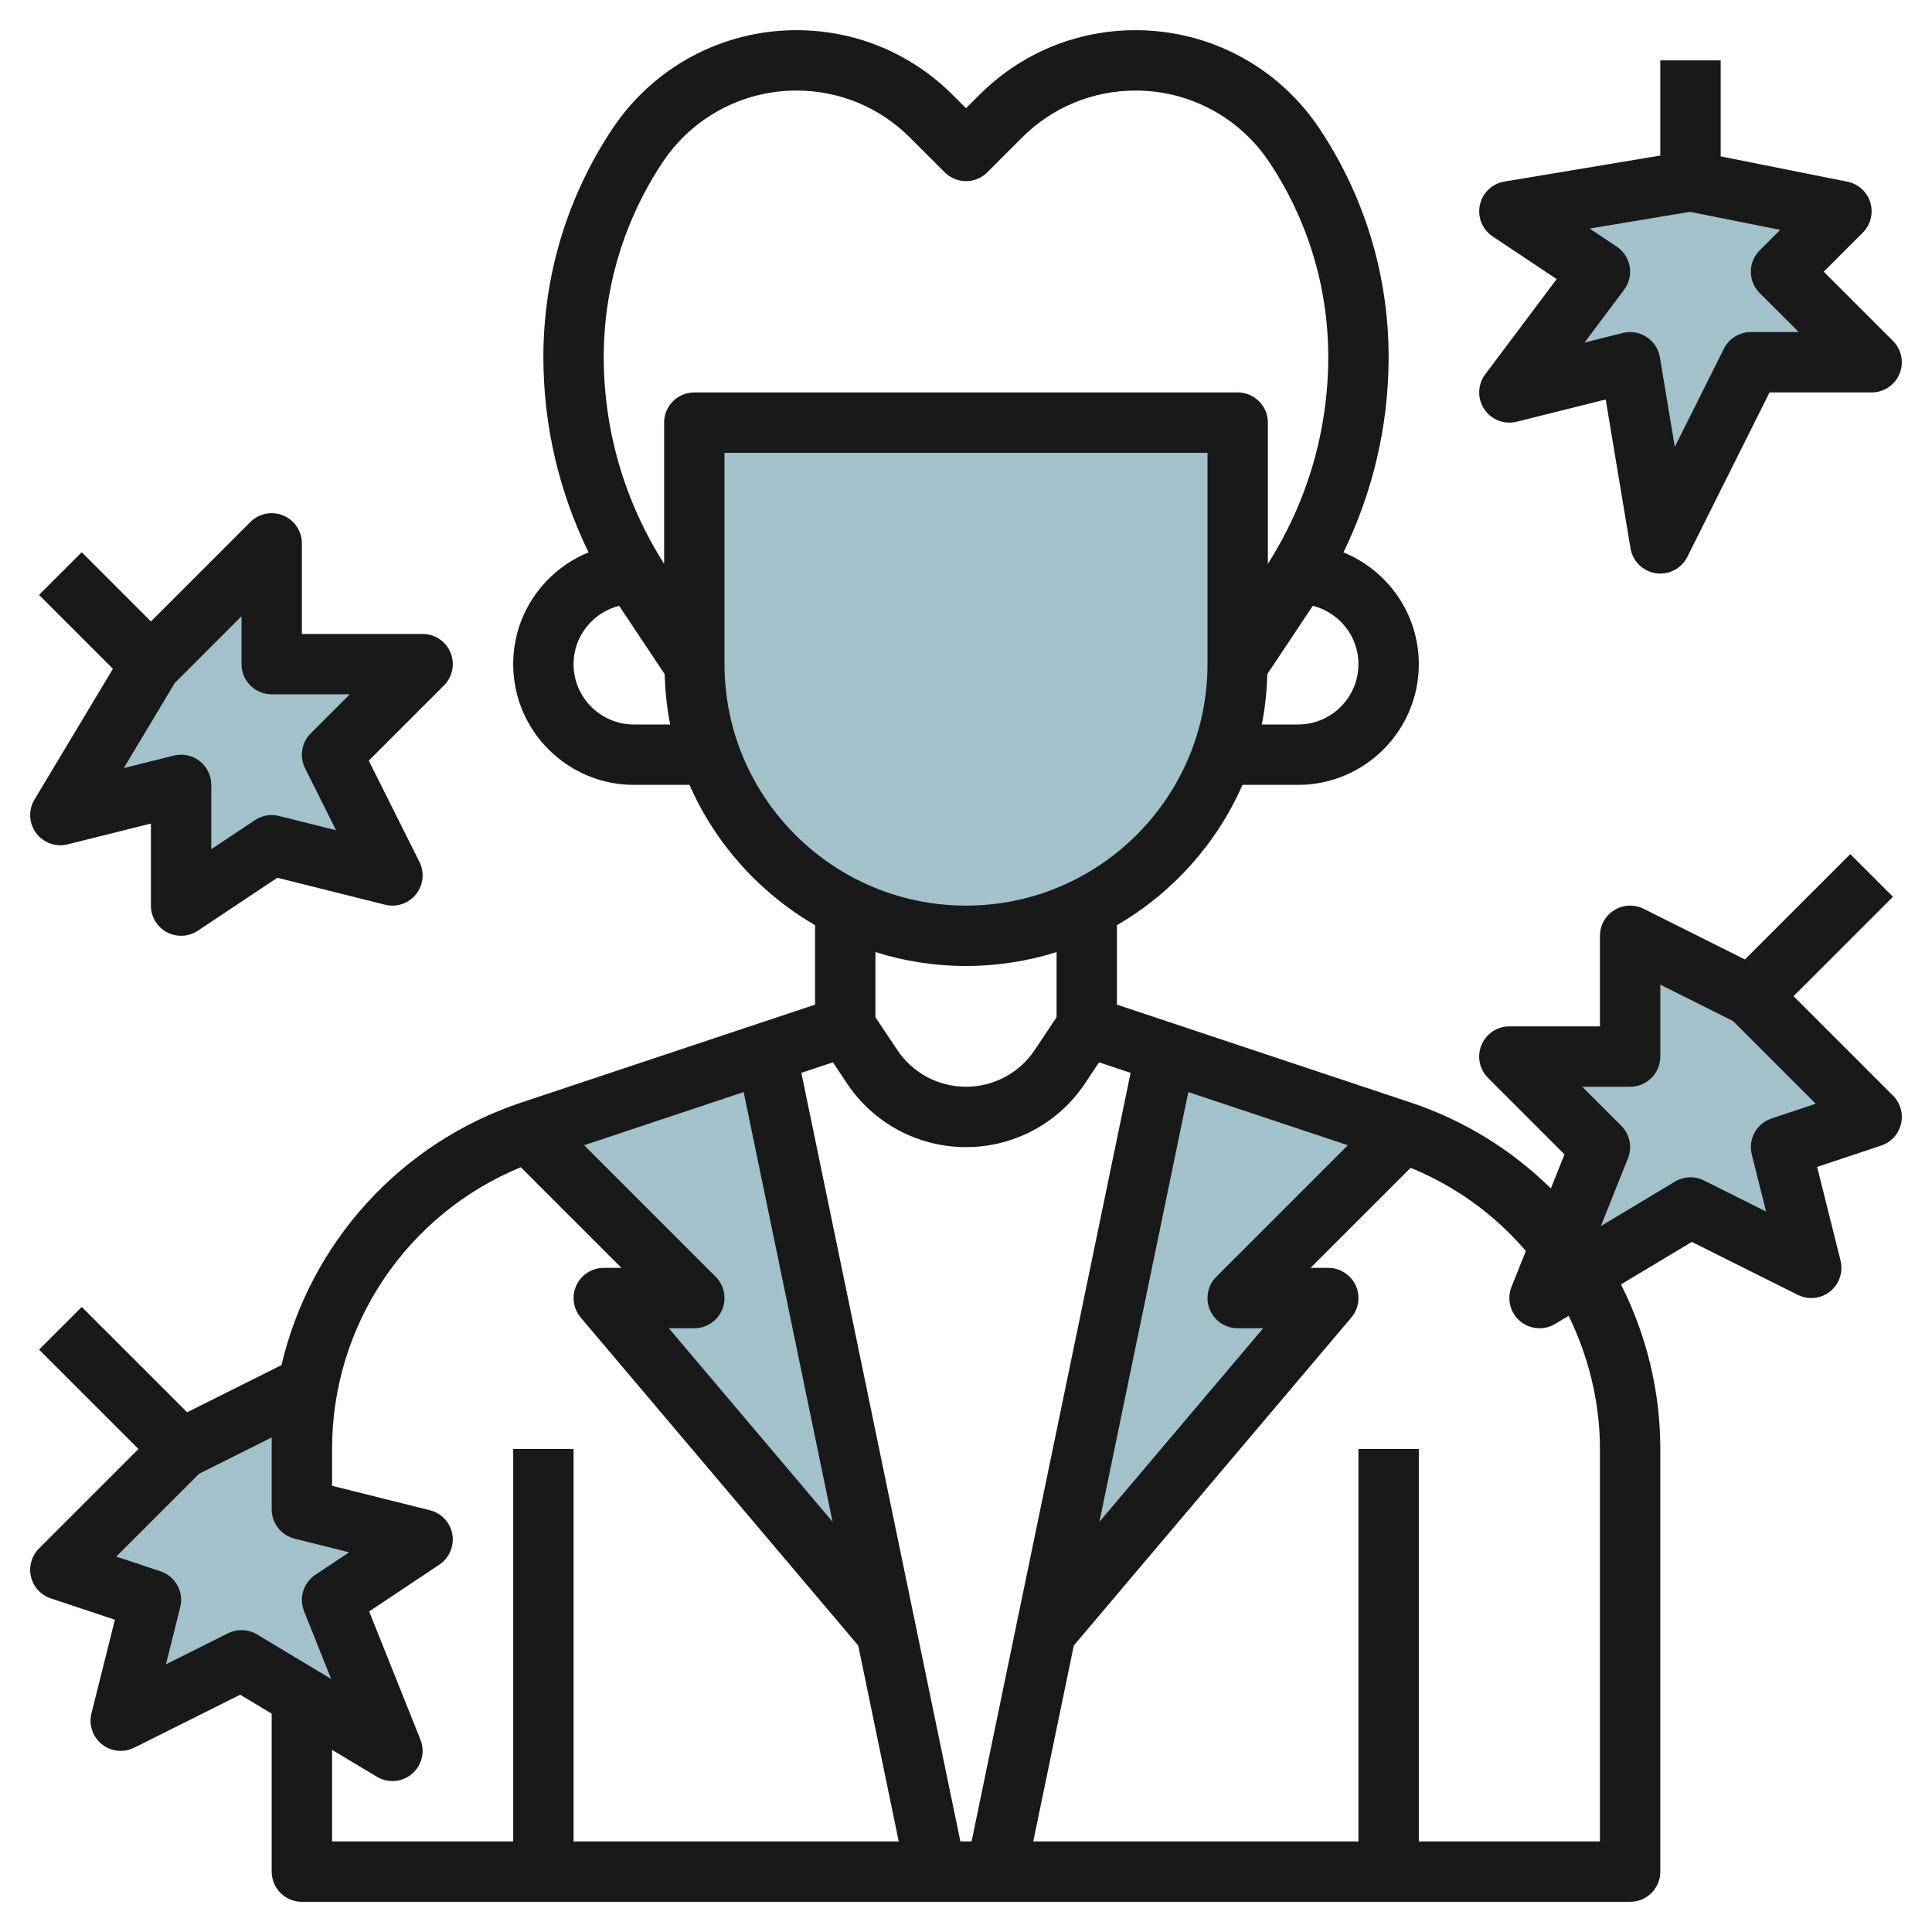
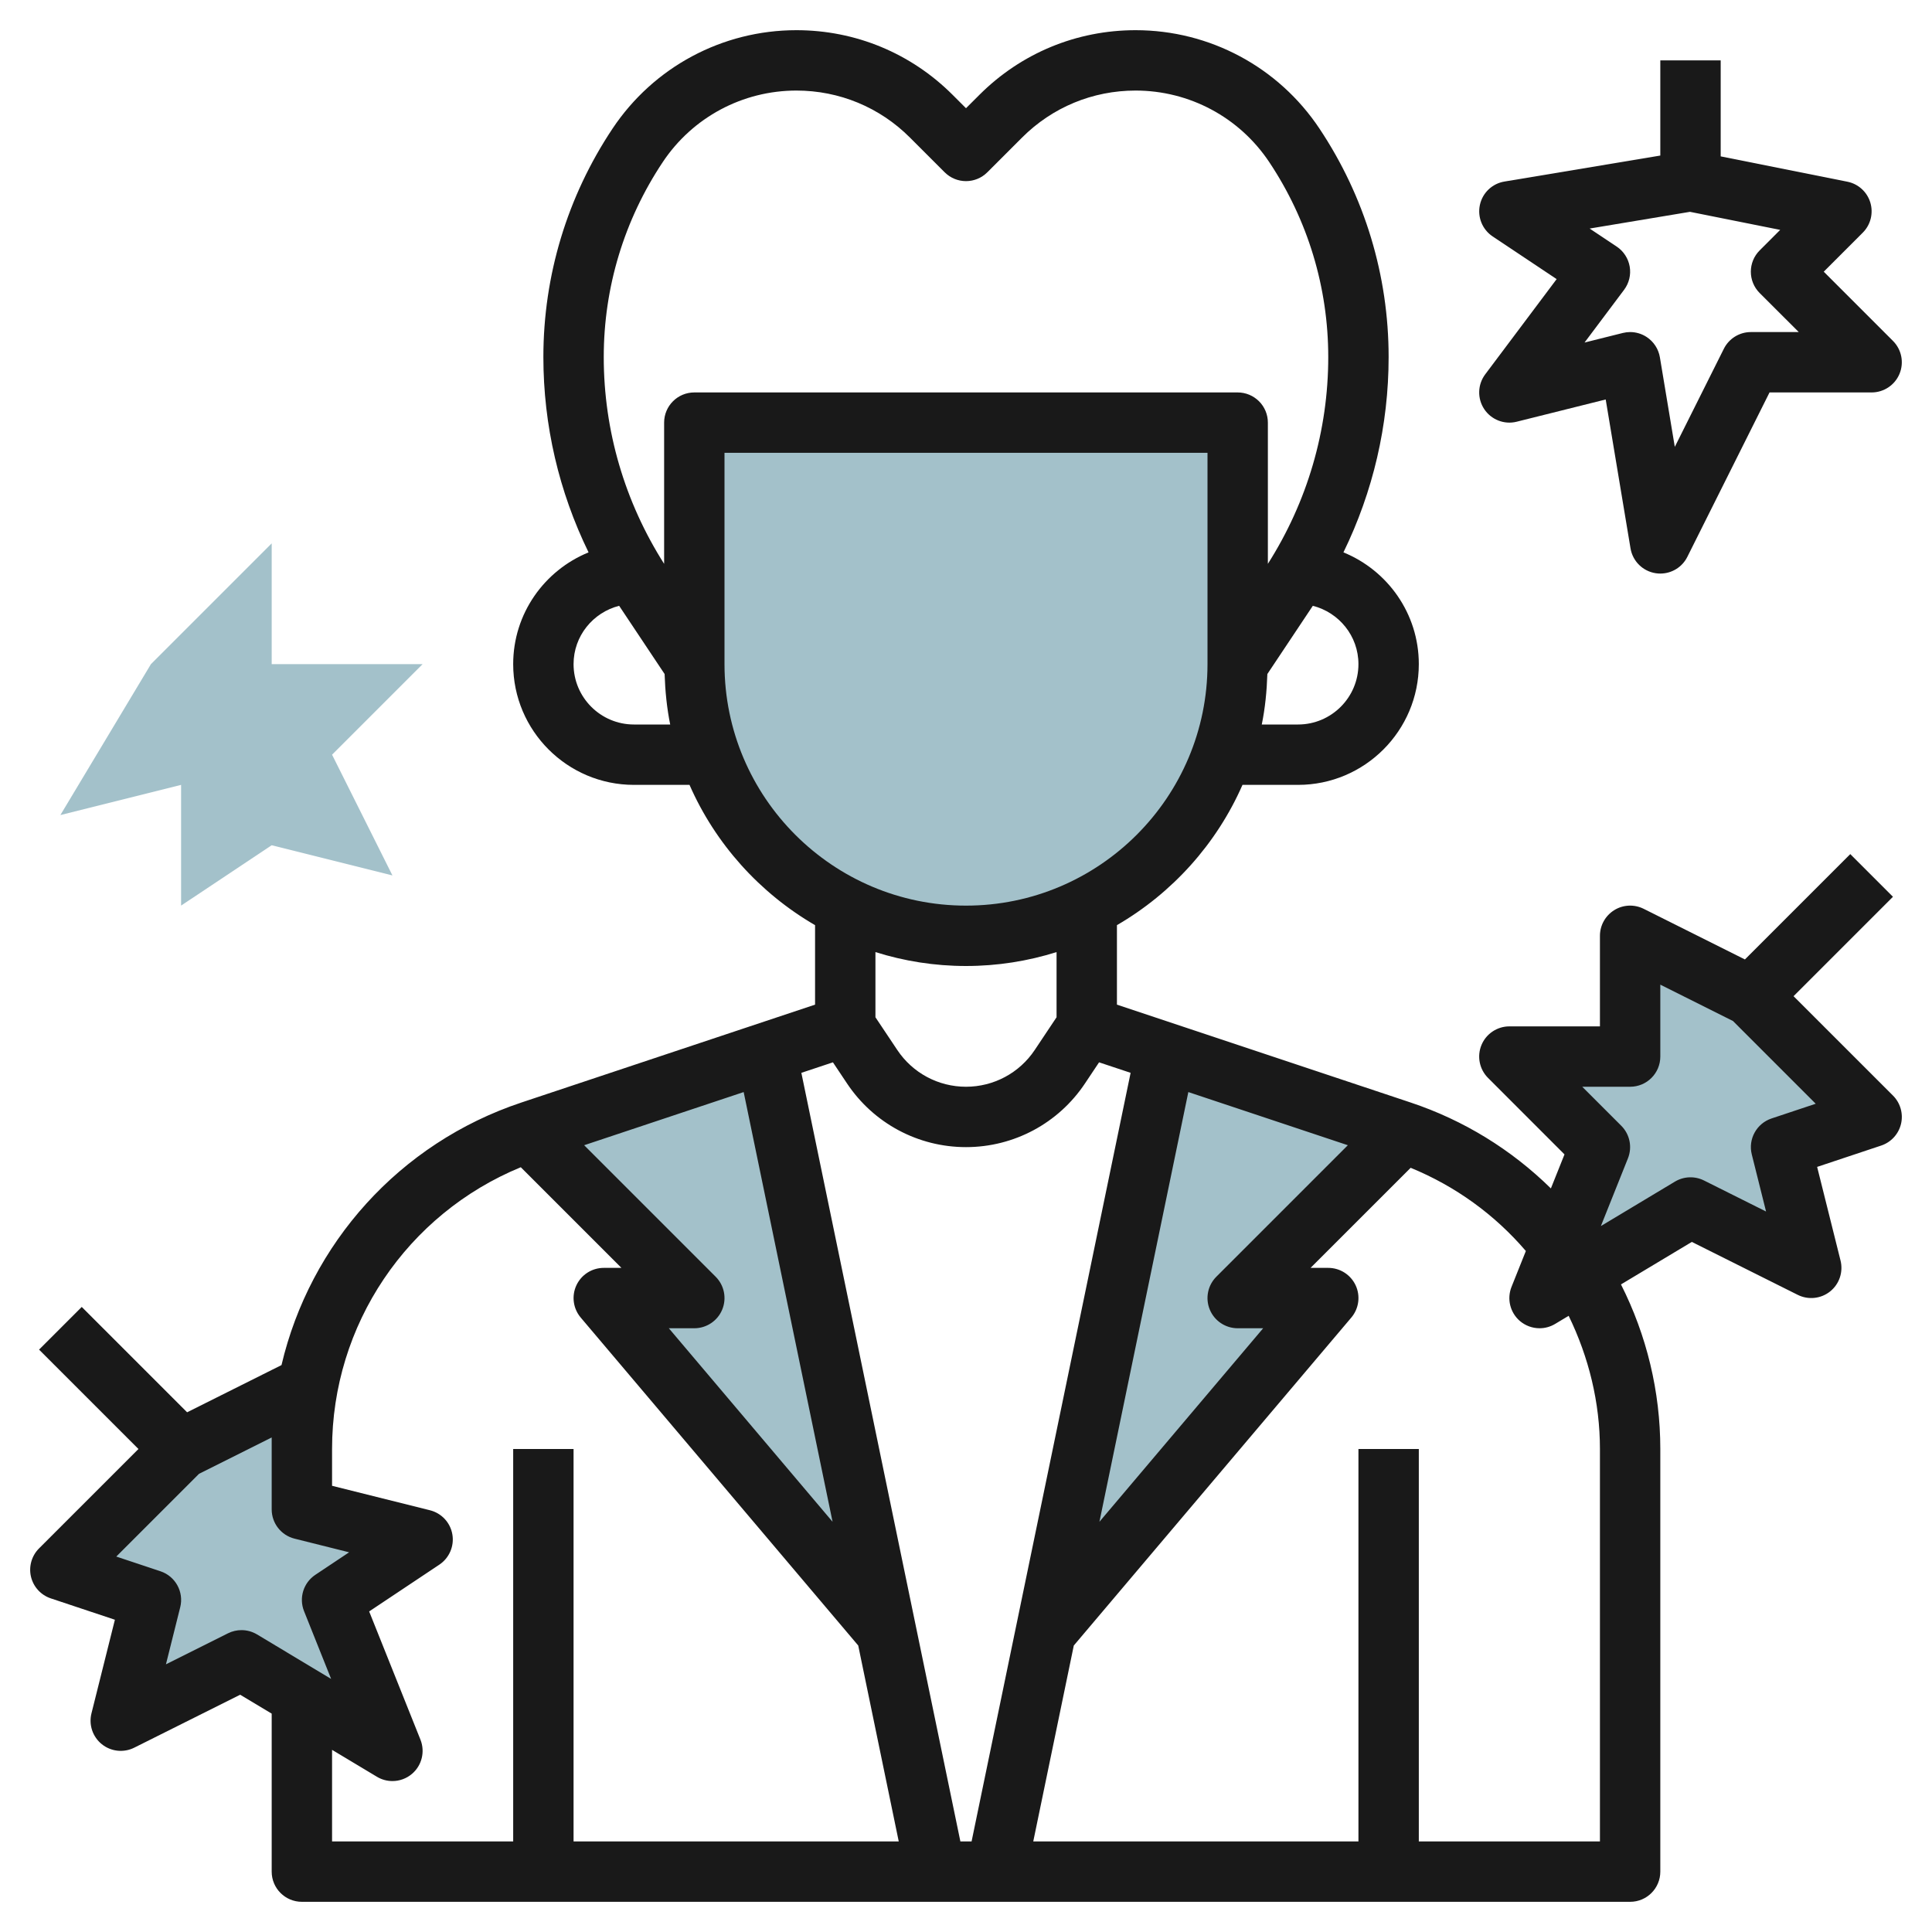
<svg xmlns="http://www.w3.org/2000/svg" id="Layer_3" enable-background="new 0 0 64 64" height="512" viewBox="0 0 64 64" width="512">
  <g>
    <g fill="#a3c1ca">
      <path d="m17.5 37.5 5.5 5.5h-3l9.357 11.058-3.97-19.187" />
      <path d="m9 18-4 4-3 5 3.999-1v3.999l3.001-1.999 4 1-2-4 3-3h-5z" />
-       <path d="m61 7-5-1-6 1 3 2-3 4 4-1 1 6 3-6h4l-3-3z" />
      <path d="m58 33-4-2v4h-4l3 3-2 5 5-3 4 2-1-4 3-1z" />
      <path d="m6 48 4-2v4l4 1-3 2 2 5-5-3-4 2 1-4-3-1z" />
      <path d="m46.5 37.5-5.5 5.5h3l-9.357 11.058 3.97-19.187" />
      <path d="m41 14v8c0 4.971-4.029 9-9 9-4.971 0-9-4.029-9-9v-8z" />
    </g>
-     <path d="m2.242 27.97 2.757-.689v2.718c0 .369.203.708.528.881.147.08.31.119.472.119.193 0 .387-.056.555-.168l2.633-1.754 3.571.893c.376.094.778-.039 1.022-.345.244-.304.289-.724.114-1.073l-1.678-3.355 2.49-2.49c.286-.286.372-.716.217-1.09-.153-.373-.519-.617-.923-.617h-4v-3c0-.404-.243-.769-.617-.924-.374-.154-.804-.07-1.09.217l-3.293 3.293-2.293-2.293-1.414 1.414 2.448 2.448-2.599 4.331c-.208.347-.187.785.054 1.11s.658.472 1.046.374zm3.552-5.35 2.206-2.206v1.586c0 .552.447 1 1 1h2.586l-1.293 1.293c-.305.304-.38.769-.188 1.154l1.027 2.055-1.89-.472c-.273-.069-.562-.019-.797.138l-1.446.963v-2.131c0-.308-.142-.599-.385-.788-.177-.139-.394-.212-.615-.212-.081 0-.162.01-.242.03l-1.657.414z" fill="#191919" />
    <path d="m49.167 13.553c.234.352.666.52 1.075.417l2.949-.737.822 4.932c.071.427.409.76.838.824.05.008.1.011.149.011.375 0 .724-.21.895-.553l2.723-5.447h3.382c.404 0 .77-.244.924-.617.155-.374.069-.804-.217-1.09l-2.293-2.293 1.293-1.293c.261-.261.356-.644.25-.997s-.399-.619-.761-.691l-4.196-.839v-3.18h-2v3.153l-5.164.861c-.405.067-.728.375-.813.776-.086.401.081.814.423 1.042l2.12 1.414-2.366 3.154c-.254.339-.267.801-.033 1.153zm4.388-5.385-.896-.597 3.324-.554 2.988.598-.679.679c-.391.391-.391 1.023 0 1.414l1.294 1.292h-1.586c-.379 0-.725.214-.895.553l-1.625 3.25-.494-2.967c-.046-.275-.205-.519-.438-.672-.164-.108-.355-.164-.548-.164-.081 0-.162.01-.242.03l-1.268.317 1.31-1.747c.165-.22.232-.498.186-.769-.047-.271-.203-.511-.431-.663z" fill="#191919" />
    <path d="m1.684 52.949 2.122.707-.776 3.101c-.095.379.039.778.344 1.023.306.245.725.288 1.073.114l3.509-1.754 1.044.626v5.234c0 .552.447 1 1 1h44c.553 0 1-.448 1-1v-14c0-1.901-.451-3.766-1.303-5.452l2.347-1.408 3.509 1.754c.349.174.768.13 1.073-.114.305-.245.438-.644.344-1.023l-.775-3.102 2.122-.707c.329-.11.577-.382.657-.719.079-.337-.021-.692-.267-.937l-3.293-3.292 3.293-3.293-1.414-1.414-3.49 3.49-3.355-1.678c-.311-.154-.678-.139-.973.044s-.475.504-.475.851v3h-3c-.404 0-.77.244-.924.617-.155.374-.069.804.217 1.09l2.533 2.534-.451 1.127c-1.308-1.286-2.888-2.26-4.649-2.847l-9.726-3.241v-2.633c1.834-1.065 3.301-2.691 4.159-4.647h1.841c2.206 0 4-1.794 4-4 0-1.674-1.035-3.106-2.497-3.702.98-2.008 1.497-4.21 1.497-6.47 0-2.702-.792-5.318-2.291-7.568-1.36-2.041-3.638-3.26-6.091-3.26-1.955 0-3.793.761-5.175 2.143l-.443.442-.443-.443c-1.382-1.381-3.22-2.142-5.175-2.142-2.453 0-4.73 1.219-6.091 3.26-1.499 2.25-2.291 4.866-2.291 7.568 0 2.26.517 4.462 1.497 6.47-1.462.596-2.497 2.028-2.497 3.702 0 2.206 1.794 4 4 4h1.841c.858 1.956 2.325 3.582 4.159 4.647v2.633l-9.727 3.242c-4.045 1.348-7.003 4.678-7.948 8.698l-3.127 1.564-3.49-3.49-1.414 1.414 3.292 3.292-3.293 3.293c-.245.245-.346.6-.267.937.08.337.328.609.658.719zm22.023-10.656-4.356-4.356 5.284-1.761 2.945 14.235-5.424-6.411h.844c.404 0 .77-.244.924-.617.155-.374.069-.804-.217-1.09zm16.369 1.09c.154.373.52.617.924.617h.844l-5.424 6.411 2.945-14.235 5.284 1.761-4.356 4.356c-.286.286-.372.716-.217 1.09zm13.924-7.383c.553 0 1-.448 1-1v-2.382l2.407 1.204 2.741 2.741-1.465.488c-.495.166-.78.685-.653 1.191l.473 1.891-2.056-1.028c-.306-.152-.668-.139-.962.037l-2.454 1.473.897-2.244c.148-.372.062-.796-.222-1.079l-1.292-1.292zm-3.454 5.441-.475 1.188c-.159.399-.047.854.28 1.133.186.157.417.238.649.238.178 0 .355-.047.515-.143l.449-.269c.668 1.373 1.036 2.874 1.036 4.412v13h-6v-13h-2v13h-10.772l1.343-6.49 9.193-10.864c.251-.297.308-.713.144-1.067-.165-.353-.518-.579-.908-.579h-.586l3.316-3.315c1.477.606 2.776 1.542 3.816 2.756zm-7.546-17.441h-1.202c.111-.542.166-1.103.185-1.672l1.506-2.26c.866.22 1.511.999 1.511 1.932 0 1.103-.897 2-2 2zm-21.045-18.631c.988-1.483 2.644-2.369 4.427-2.369 1.421 0 2.757.553 3.761 1.557l1.15 1.15c.391.391 1.023.391 1.414 0l1.15-1.15c1.004-1.004 2.34-1.557 3.761-1.557 1.783 0 3.438.886 4.427 2.369 1.279 1.92 1.955 4.153 1.955 6.459 0 2.437-.695 4.797-2 6.85v-4.678c0-.265-.105-.52-.293-.707s-.441-.293-.707-.293h-18c-.553 0-1 .448-1 1v4.678c-1.305-2.053-2-4.413-2-6.85 0-2.306.676-4.539 1.955-6.459zm-.955 18.631c-1.103 0-2-.897-2-2 0-.933.645-1.712 1.51-1.932l1.506 2.26c.019.57.075 1.13.185 1.672zm3-2v-7h16v7c0 4.412-3.589 8-8 8s-8-3.589-8-8zm8 10c1.045 0 2.052-.163 3-.461v2.159l-.723 1.084c-.508.762-1.36 1.218-2.277 1.218s-1.769-.456-2.277-1.219l-.723-1.083v-2.159c.948.298 1.955.461 3 .461zm-4.408 3.191.467.7c.88 1.32 2.354 2.109 3.941 2.109s3.061-.789 3.941-2.109l.467-.7 1.045.348-5.268 25.461h-.371l-5.268-25.461zm-10.34 3.475 3.334 3.334h-.586c-.39 0-.743.226-.907.579-.164.354-.107.77.144 1.067l9.193 10.864 1.342 6.49h-10.772v-13h-2v13h-6v-3.034l1.485.891c.16.096.337.143.515.143.232 0 .463-.081.648-.239.327-.278.439-.734.28-1.133l-1.699-4.247 2.325-1.55c.329-.22.498-.613.431-1.003s-.358-.703-.743-.799l-3.242-.81v-1.219c0-4.119 2.486-7.784 6.252-9.334zm-10.659 10.156 2.407-1.204v2.382c0 .459.312.859.758.97l1.807.452-1.119.746c-.394.262-.55.764-.374 1.204l.897 2.244-2.454-1.473c-.159-.095-.336-.143-.515-.143-.153 0-.306.035-.447.105l-2.056 1.028.473-1.891c.127-.507-.158-1.026-.653-1.191l-1.465-.488z" fill="#191919" />
  </g>
</svg>